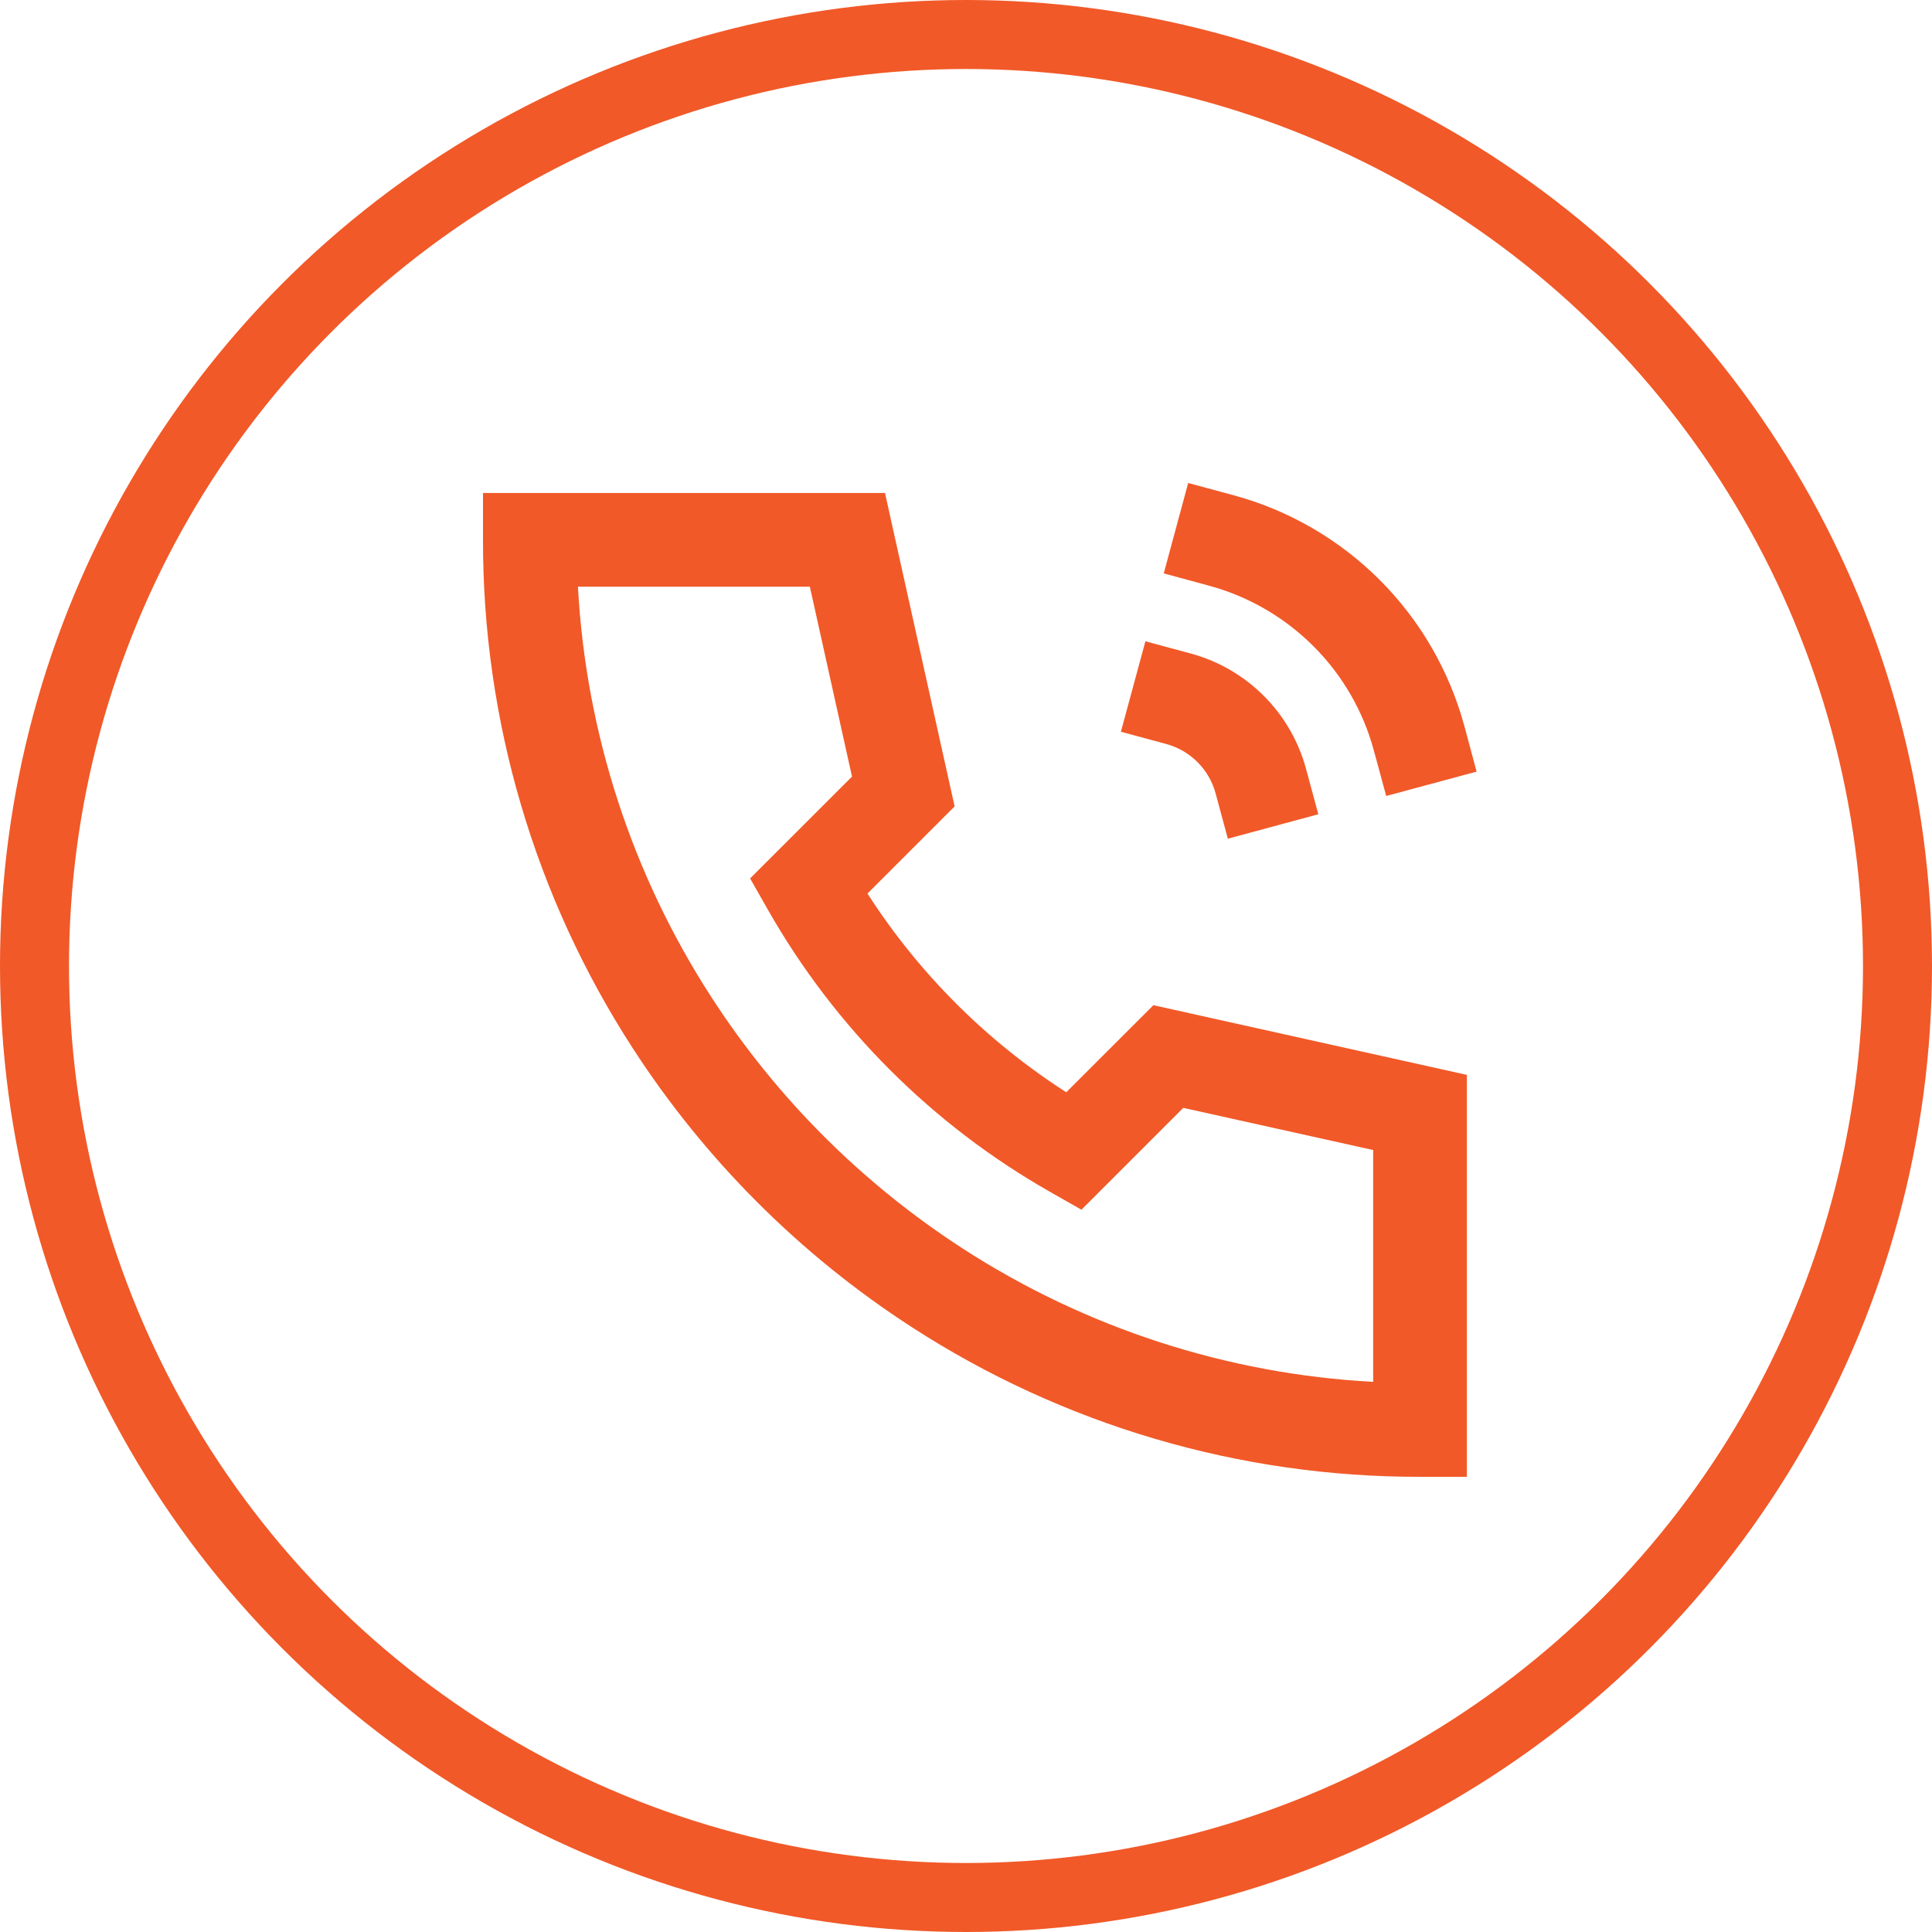
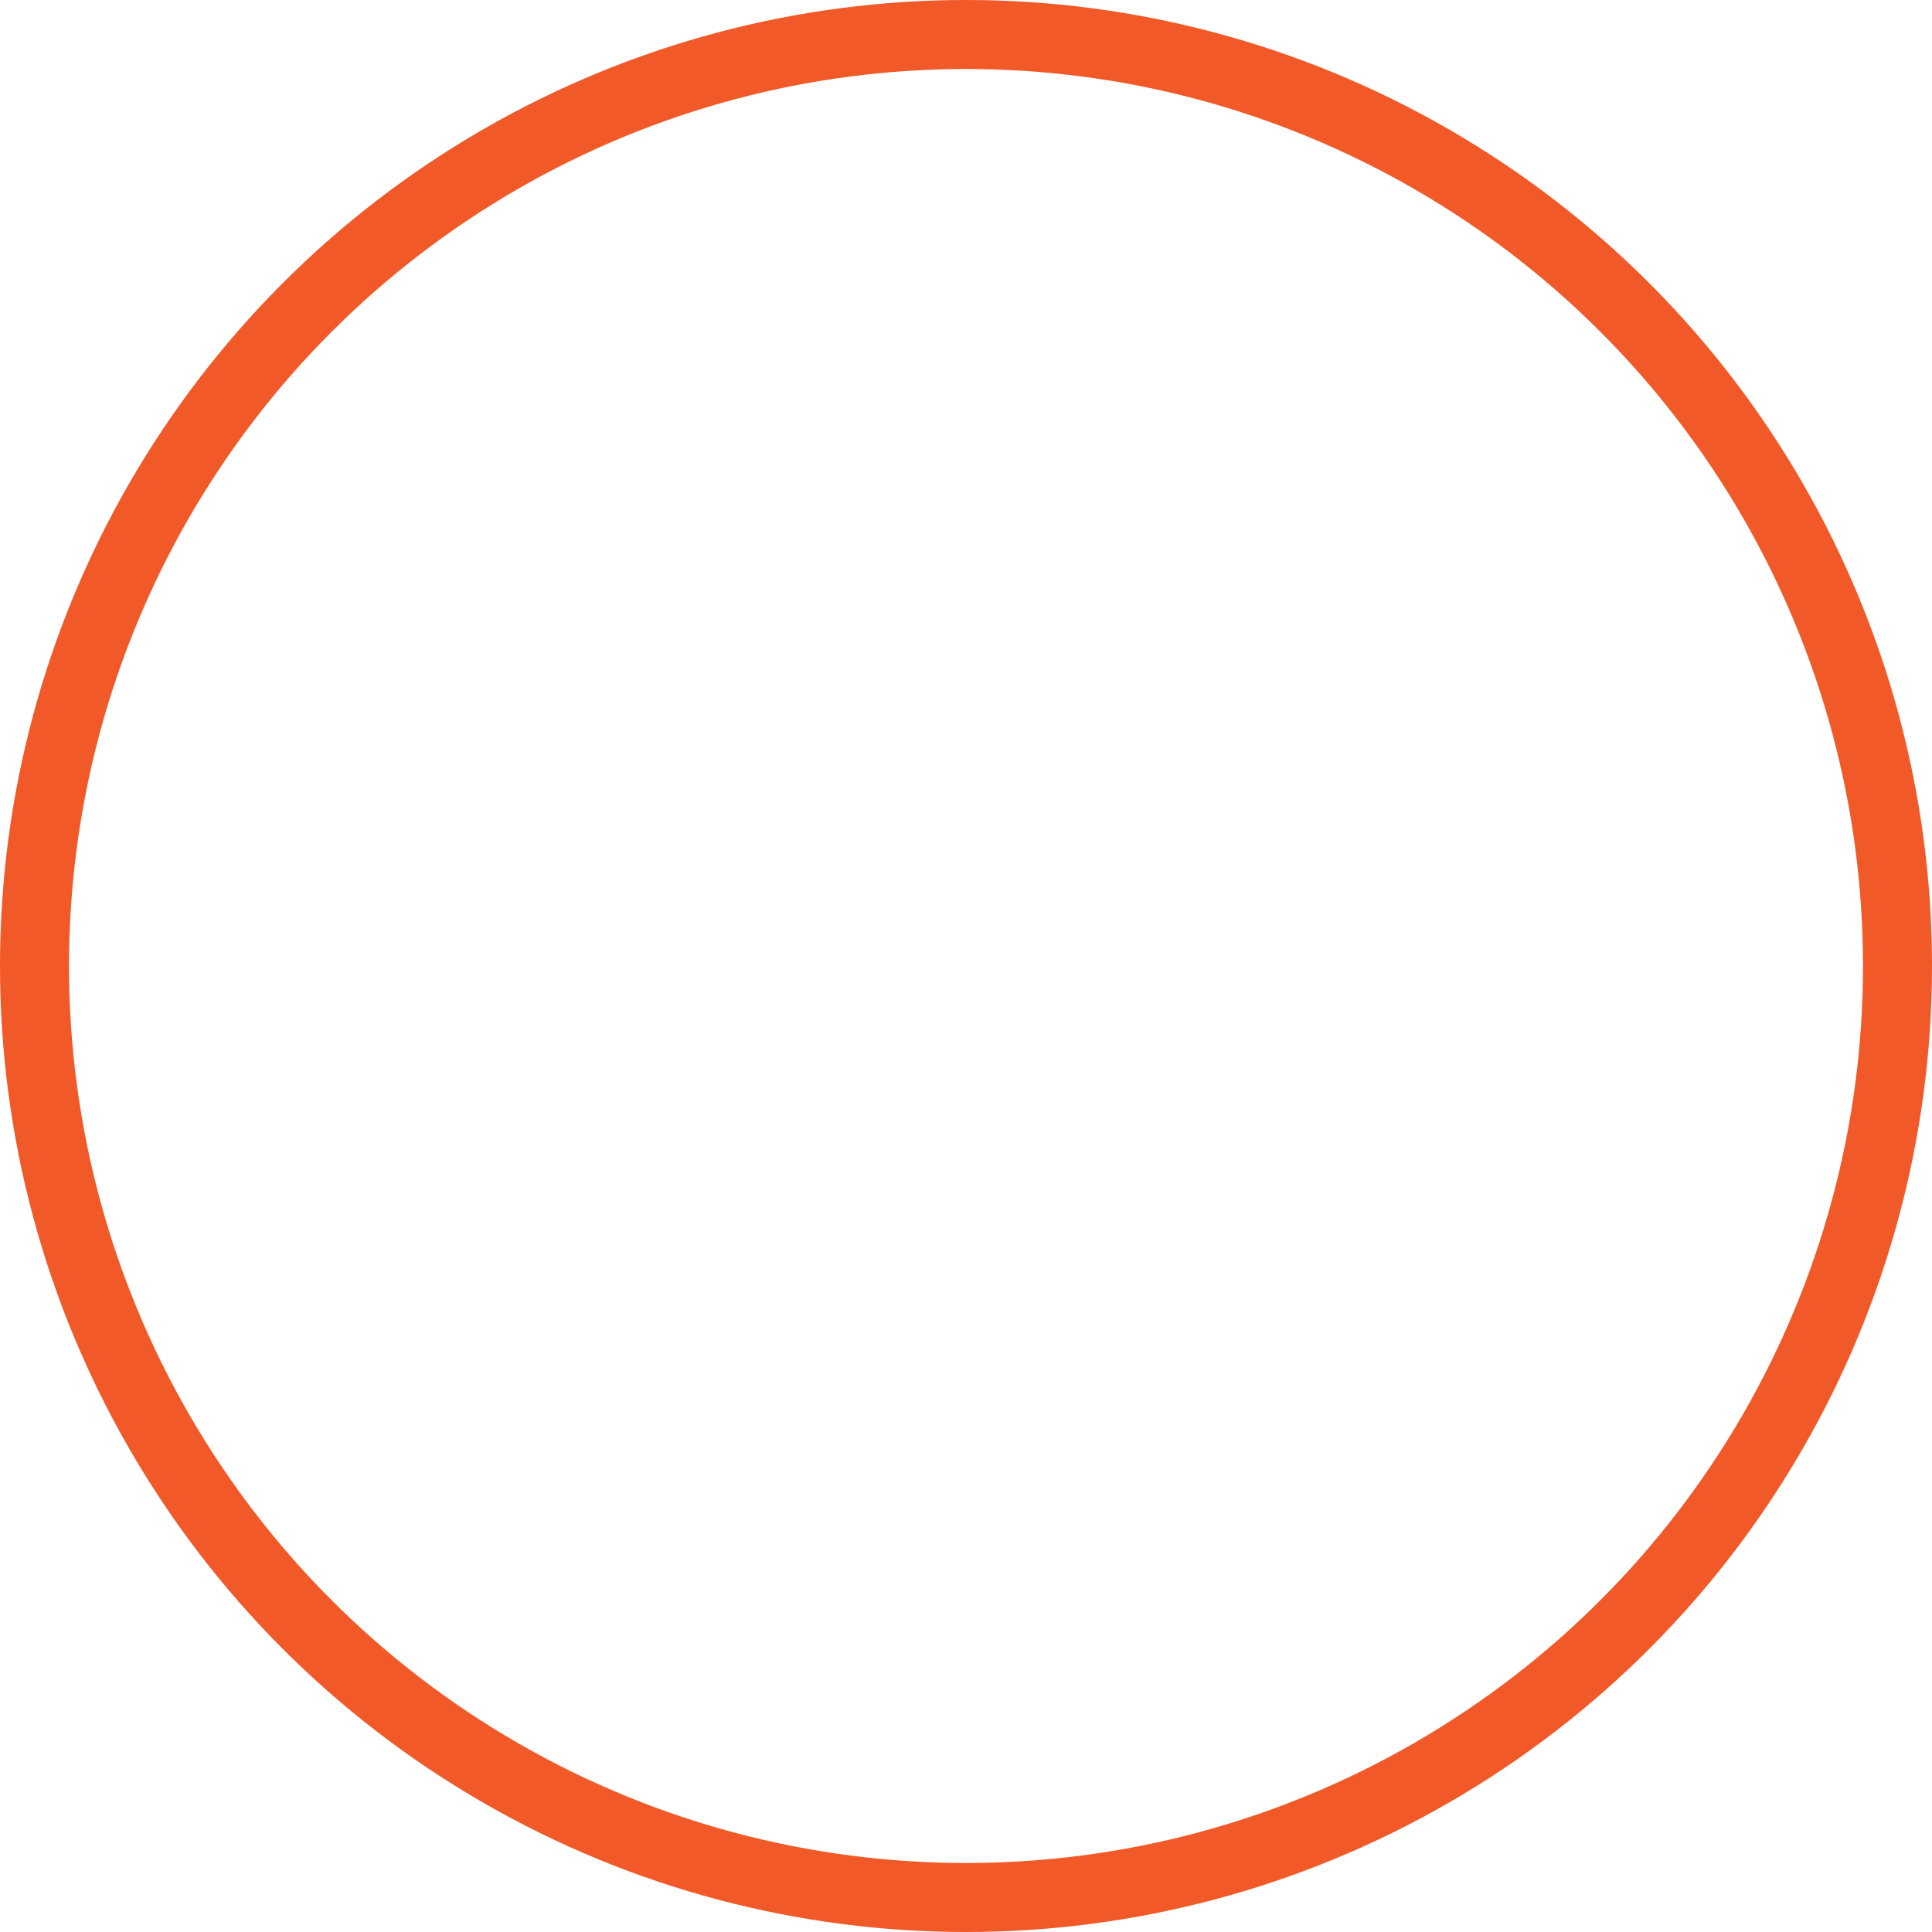
<svg xmlns="http://www.w3.org/2000/svg" width="28" height="28" viewBox="0 0 28 28" fill="none">
  <circle cx="14" cy="14" r="13.5" stroke="#F15928" />
-   <path d="M17.22 7L17.876 7.177C18.678 7.394 19.409 7.818 19.997 8.406C20.584 8.993 21.007 9.725 21.224 10.527L21.4 11.183L20.09 11.536L19.912 10.881C19.758 10.308 19.456 9.785 19.036 9.366C18.616 8.946 18.094 8.643 17.521 8.488L16.866 8.31L17.22 7ZM7 7.145H12.826L13.835 11.687L12.572 12.95C13.315 14.106 14.298 15.088 15.453 15.83L16.716 14.568L21.259 15.578V21.403H20.58C17.966 21.408 15.407 20.654 13.213 19.233C11.595 18.186 10.217 16.808 9.17 15.191C7.749 12.997 6.996 10.438 7 7.824V7.145ZM8.376 8.503C8.491 10.621 9.158 12.672 10.311 14.453C11.253 15.91 12.494 17.15 13.95 18.093C15.731 19.246 17.782 19.913 19.901 20.027V16.667L17.149 16.056L15.673 17.532L15.223 17.276C13.513 16.305 12.098 14.89 11.127 13.181L10.871 12.731L12.348 11.255L11.737 8.503H8.376ZM16.6 9.294L17.256 9.471C17.657 9.579 18.022 9.791 18.316 10.085C18.61 10.379 18.821 10.745 18.929 11.146L19.106 11.801L17.795 12.155L17.618 11.5C17.572 11.328 17.481 11.171 17.355 11.045C17.229 10.919 17.072 10.828 16.9 10.782L16.245 10.605L16.6 9.294Z" fill="#F15928" />
</svg>